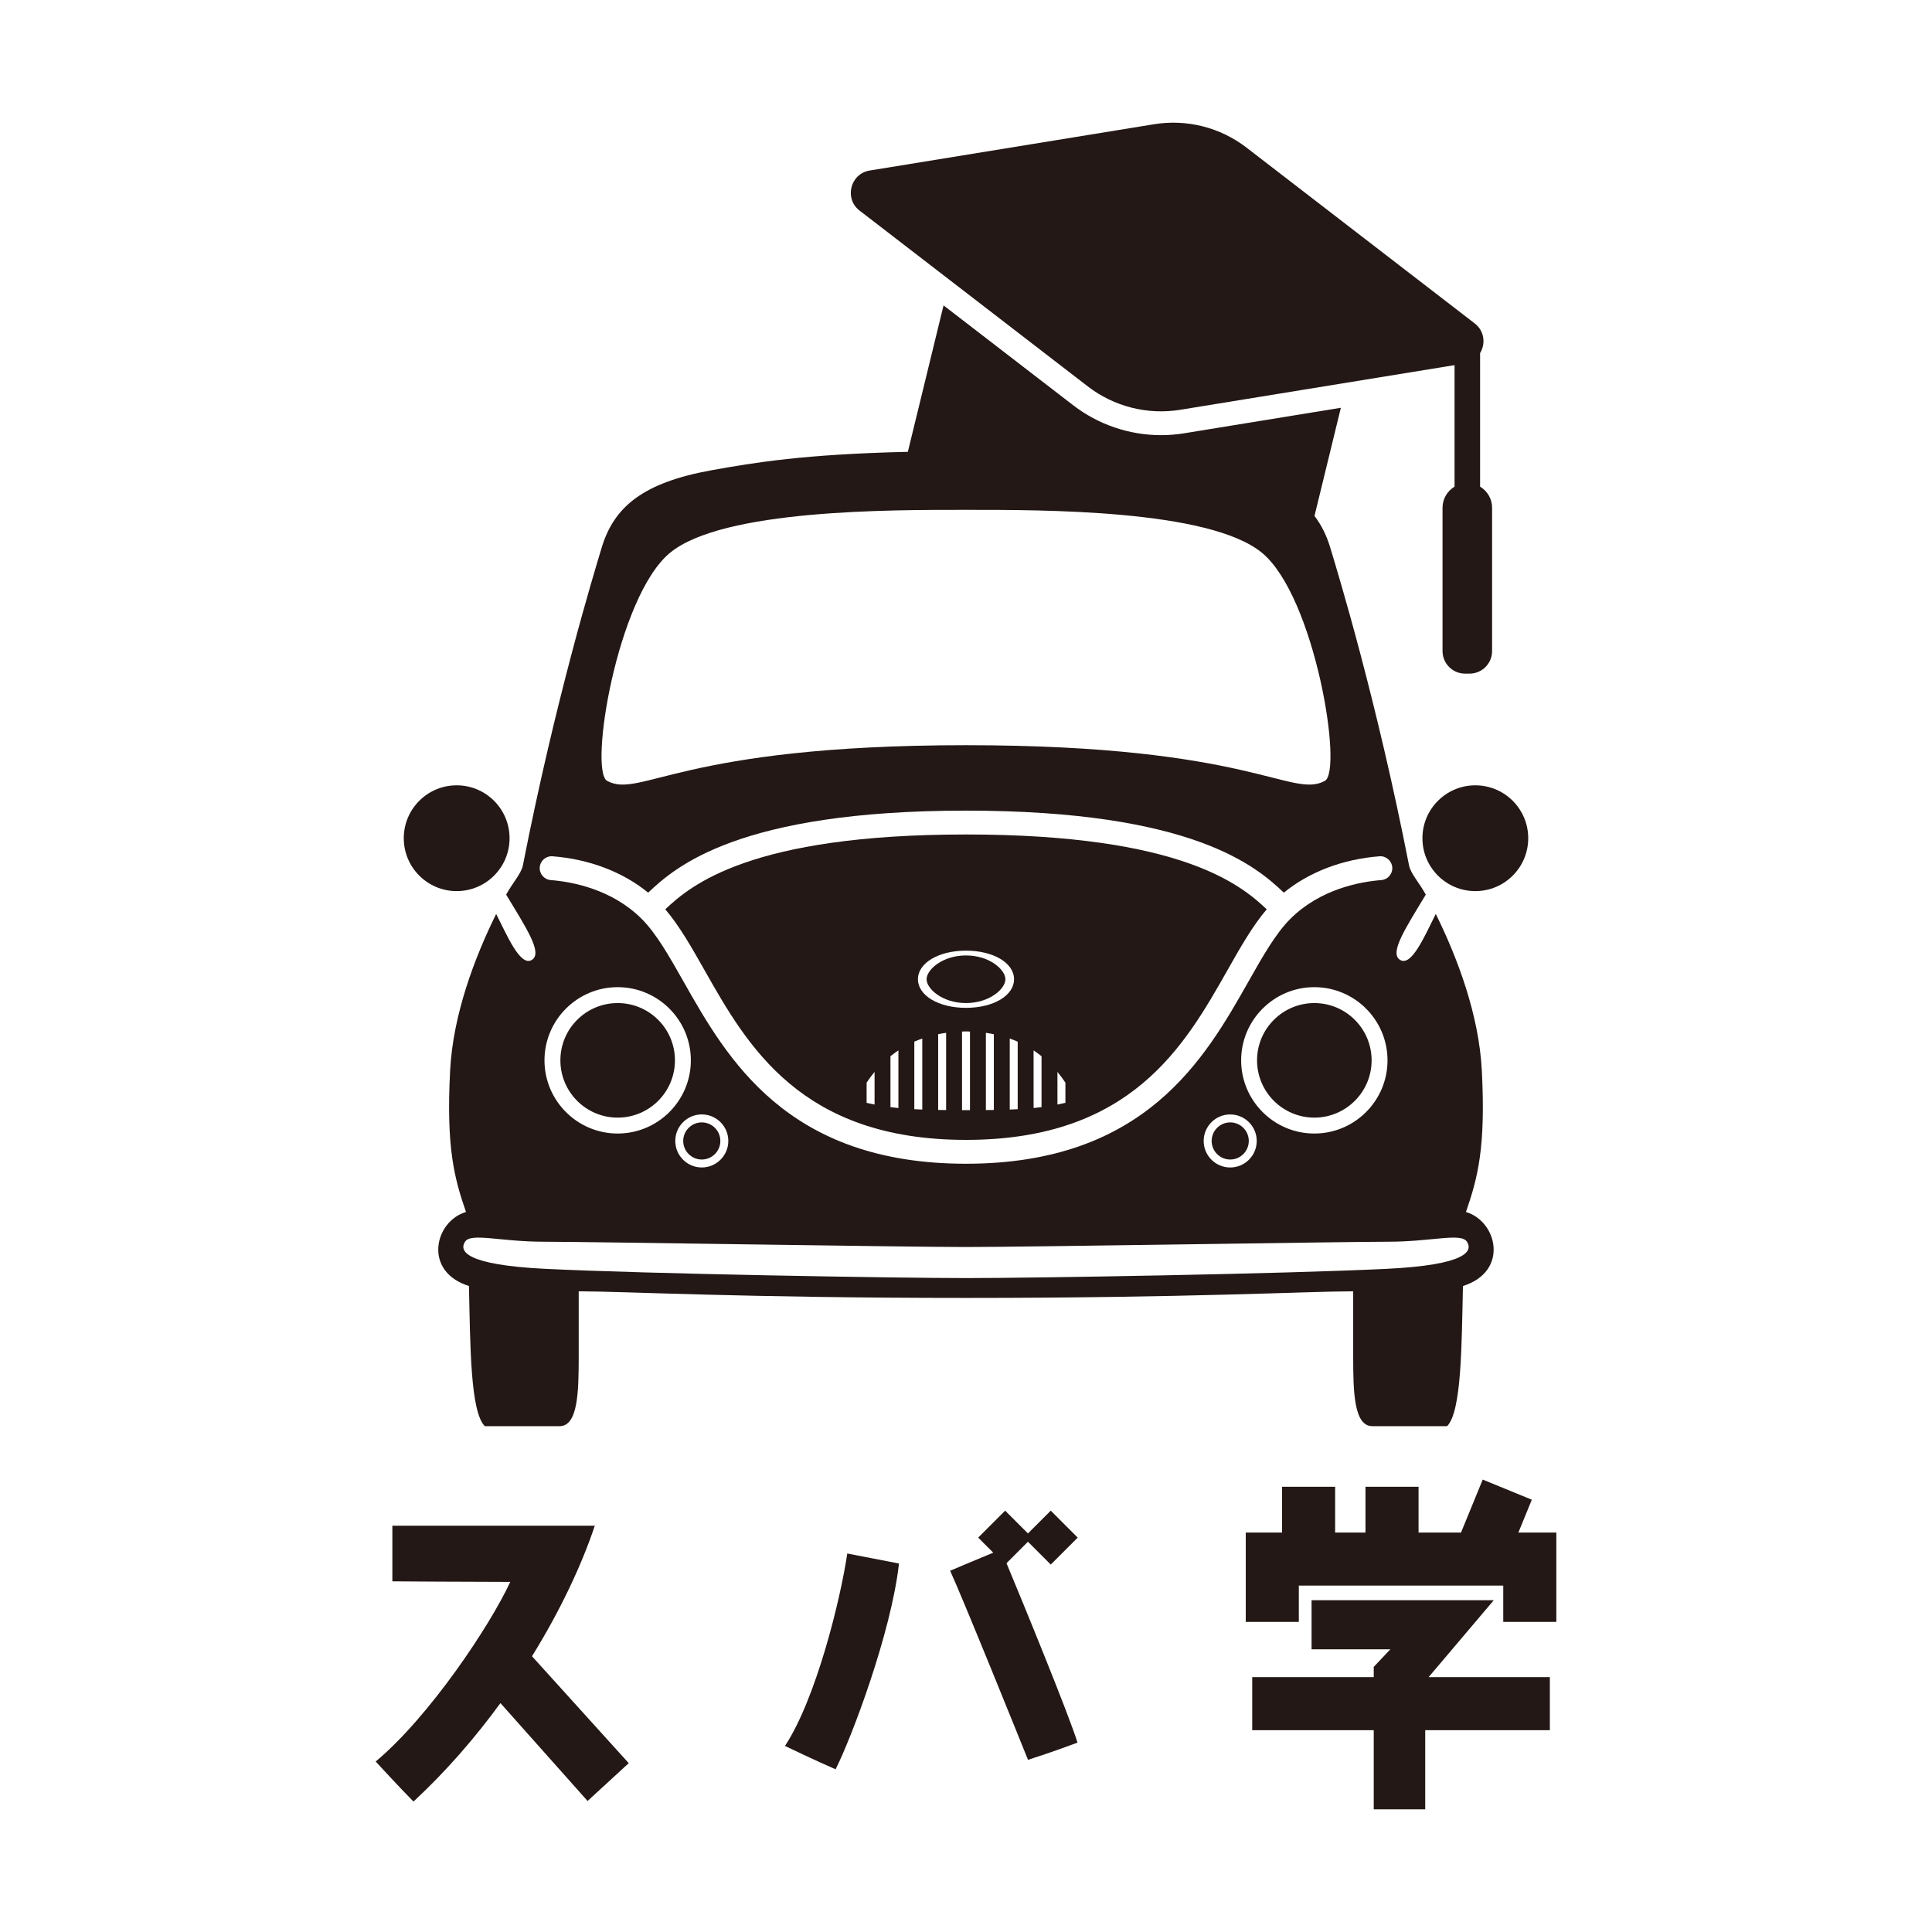
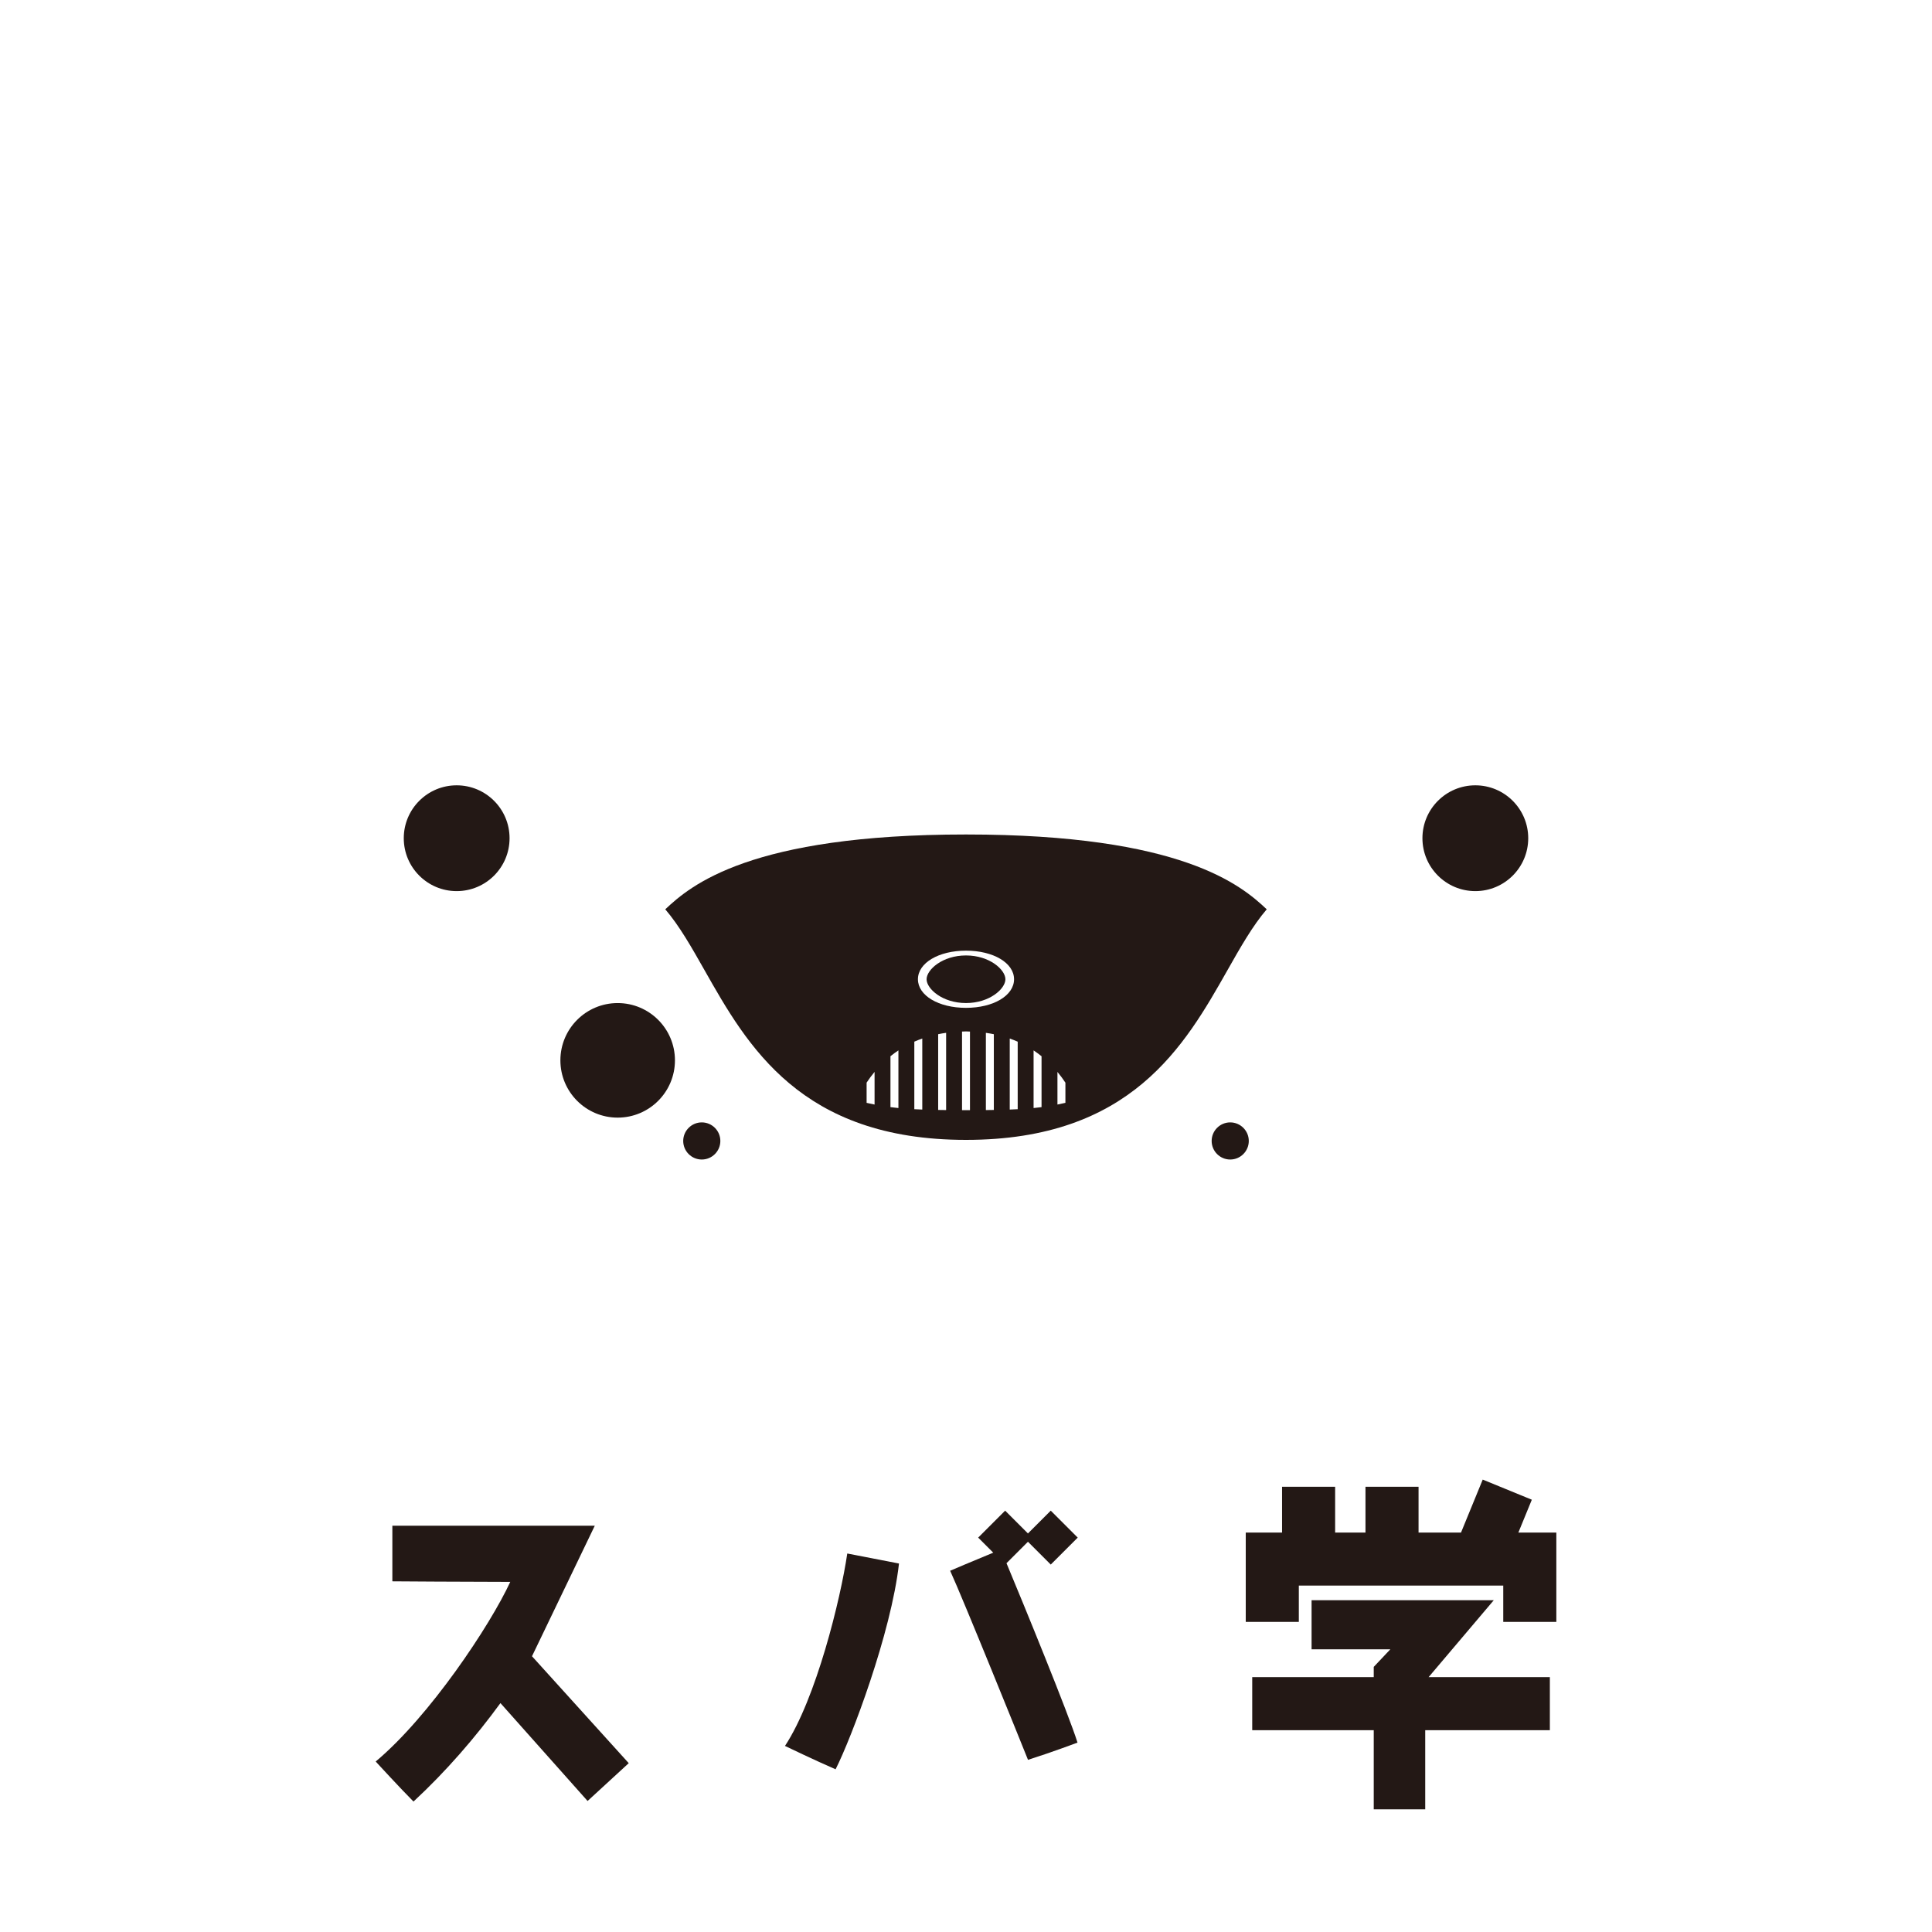
<svg xmlns="http://www.w3.org/2000/svg" id="_レイヤー_1" data-name="レイヤー 1" viewBox="0 0 1080 1080">
  <defs>
    <style>
      .cls-1 {
        fill: #231815;
        stroke-width: 0px;
      }
    </style>
  </defs>
  <g>
    <circle class="cls-1" cx="255.28" cy="468.57" r="29.57" />
    <circle class="cls-1" cx="824.72" cy="468.57" r="29.57" />
    <path class="cls-1" d="M540,560.71c13.24,0,22.03-8.01,22.03-13.3s-8.78-13.31-22.03-13.31-22.03,8.01-22.03,13.31,8.79,13.3,22.03,13.3Z" />
    <circle class="cls-1" cx="345.28" cy="592.74" r="32.02" />
    <path class="cls-1" d="M392.3,648.18c5.72,0,10.38-4.66,10.38-10.38s-4.66-10.38-10.38-10.38-10.38,4.66-10.38,10.38,4.66,10.38,10.38,10.38Z" />
-     <path class="cls-1" d="M734.72,624.76c17.66,0,32.02-14.36,32.02-32.02s-14.36-32.02-32.02-32.02-32.02,14.36-32.02,32.02,14.37,32.02,32.02,32.02Z" />
-     <path class="cls-1" d="M819.48,677.5c6.65-19.22,11.09-36.22,8.87-79.09-1.62-31.39-13.76-63.26-25.74-87.51-6.13,12.11-13.62,29.94-20.09,25.6-5.87-3.94,3.14-17.55,14.51-36.4-3.35-6.22-8.46-11.73-9.35-16.27-18.17-92.64-39.38-162.19-44.04-177.64-2.02-6.71-4.88-12.6-8.83-17.77l14.74-60.47-87.66,14.27c-4.26.69-8.6,1.04-12.91,1.04-17.65,0-35.06-5.93-49.04-16.7l-72.49-55.84-19.96,81.86c-57.84,1.3-85.99,6.03-109.51,10.25-38.5,6.9-54.76,20.45-61.66,43.36-4.65,15.46-25.87,85-44.04,177.64-.89,4.53-5.99,10.05-9.34,16.27,11.37,18.84,20.39,32.45,14.51,36.4-6.47,4.34-13.95-13.49-20.09-25.6-11.97,24.24-24.11,56.12-25.74,87.51-2.22,42.87,2.22,59.87,8.87,79.09-17.56,5.17-24.21,33.26,1.66,41.39.74,33.26.74,70.22,8.87,78.35h41.76c10.35,0,10.72-19.22,10.72-39.17v-36.22c24.76,0,92.29,3.7,216.47,3.7s191.71-3.7,216.47-3.7v36.22c0,19.96.37,39.17,10.72,39.17h41.76c8.13-8.13,8.13-45.09,8.87-78.35,25.87-8.13,19.22-36.22,1.66-41.39ZM374.53,309.03c29.57-24.39,123.71-24.02,165.47-24.02s135.9-.37,165.47,24.02c29.57,24.39,45.46,121.96,35.11,127.5-18.79,10.07-40.55-19.96-200.58-19.96s-181.79,30.02-200.58,19.96c-10.35-5.54,5.54-103.11,35.11-127.5ZM308.9,478.67c20.6,1.62,39.27,8.77,53.43,20.33,15.12-14.31,50.52-45.85,177.67-45.85s162.55,31.54,177.67,45.85c14.16-11.56,32.83-18.71,53.44-20.33,3.59-.31,6.88,2.45,7.17,6.13.29,3.67-2.45,6.88-6.13,7.17-11.82.92-34.14,4.98-50.88,21.72-8.2,8.2-15.26,20.66-23.42,35.09-24.32,42.95-57.61,101.76-157.85,101.76s-133.54-58.82-157.85-101.76c-8.17-14.42-15.22-26.88-23.42-35.09-16.74-16.74-39.06-20.79-50.87-21.72-3.67-.29-6.41-3.5-6.13-7.17.29-3.67,3.46-6.41,7.17-6.13ZM693.81,592.74c0-22.56,18.35-40.91,40.91-40.91s40.91,18.35,40.91,40.91-18.35,40.91-40.91,40.91-40.91-18.35-40.91-40.91ZM702.52,637.8c0,8.17-6.65,14.83-14.83,14.83s-14.83-6.65-14.83-14.83,6.65-14.82,14.83-14.82,14.83,6.65,14.83,14.82ZM392.3,622.97c8.17,0,14.83,6.65,14.83,14.82s-6.65,14.83-14.83,14.83-14.82-6.65-14.82-14.83,6.65-14.82,14.82-14.82ZM345.28,633.65c-22.56,0-40.91-18.35-40.91-40.91s18.35-40.91,40.91-40.91,40.91,18.35,40.91,40.91-18.35,40.91-40.91,40.91ZM775.32,709.28c-56.92,2.82-196.51,5.17-235.32,5.17s-178.4-2.35-235.32-5.17c-44.72-2.22-48.05-9.98-44.72-15.15,3.33-5.17,19.59,0,43.98,0s201.32,2.96,236.06,2.96,211.67-2.96,236.06-2.96,40.65-5.17,43.98,0c3.33,5.17,0,12.94-44.72,15.15Z" />
    <path class="cls-1" d="M677.32,637.8c0,5.72,4.66,10.38,10.38,10.38s10.38-4.66,10.38-10.38-4.66-10.38-10.38-10.38-10.38,4.66-10.38,10.38Z" />
    <path class="cls-1" d="M540,637.2c92.46,0,122.28-52.68,146.24-95,7.18-12.67,14.01-24.72,21.87-33.89-14.19-13.37-47.48-41.83-168.11-41.83s-153.92,28.45-168.11,41.83c7.86,9.16,14.69,21.22,21.87,33.89,23.96,42.33,53.78,95,146.24,95ZM555.56,620.47c-1.43.02-2.91.04-4.45.06v-43.17c1.53.21,3,.48,4.45.77v42.34ZM542.22,620.58c-.75,0-1.45,0-2.22,0s-1.47,0-2.22,0v-43.93c.75-.02,1.46-.09,2.22-.09s1.47.07,2.22.09v43.93ZM528.89,620.53c-1.53-.02-3.01-.04-4.45-.06v-42.35c1.44-.29,2.92-.56,4.45-.77v43.17ZM595.57,605.22v11.27c-1.49.35-2.97.66-4.45.95v-18.23c1.69,2.04,3.17,4.06,4.45,6.01ZM582.23,590.44v28.45c-1.45.19-2.92.36-4.45.51v-32.22c1.58,1.05,3.05,2.14,4.45,3.27ZM568.9,620.05c-1.43.07-2.91.14-4.45.2v-39.7c1.53.54,3.02,1.12,4.45,1.75v37.75ZM540,531.42c15.31,0,26.86,6.87,26.86,15.99s-11.55,15.98-26.86,15.98-26.87-6.87-26.87-15.98,11.55-15.99,26.87-15.99ZM515.56,580.55v39.7c-1.53-.06-3.02-.12-4.45-.2v-37.76c1.42-.63,2.91-1.21,4.45-1.75ZM502.22,587.17v32.23c-1.52-.15-3-.32-4.45-.51v-28.46c1.4-1.13,2.87-2.22,4.45-3.26ZM488.89,599.19v18.26c-1.47-.29-2.95-.6-4.45-.95v-11.3c1.28-1.95,2.76-3.97,4.45-6.01Z" />
-     <path class="cls-1" d="M480.54,117.74l127.56,98.27c14.68,11.31,33.39,16.04,51.68,13.06l153.32-24.96v67.92c-4.01,2.43-6.71,6.79-6.71,11.81v80.12c0,6.96,5.64,12.6,12.6,12.6h2.5c6.96,0,12.6-5.64,12.6-12.6v-80.12c0-5.03-2.7-9.38-6.71-11.81v-74.64c3.12-5.12,2.55-12.32-3.02-16.61l-127.56-98.27c-14.68-11.31-33.39-16.04-51.68-13.06l-158.93,25.87c-10.89,1.77-14.4,15.69-5.67,22.42Z" />
  </g>
  <g>
-     <path class="cls-1" d="M332.49,852.88h-113.16v31.09s44.15.31,65.91.31c-11.19,24.25-45.08,75.23-75.23,100.42,0,0,13.99,15.23,21.14,22.38,18.39-17.06,34.61-35.87,48.6-55.04l48.71,54.72,23.01-21.14-54.08-59.77c16.07-25.95,27.92-51.42,35.11-72.98Z" />
+     <path class="cls-1" d="M332.49,852.88h-113.16v31.09s44.15.31,65.91.31c-11.19,24.25-45.08,75.23-75.23,100.42,0,0,13.99,15.23,21.14,22.38,18.39-17.06,34.61-35.87,48.6-55.04l48.71,54.72,23.01-21.14-54.08-59.77Z" />
    <path class="cls-1" d="M438.81,975.99s16.79,8.08,28.29,13.06c8.7-17.1,31.09-76.17,35.44-115.03l-28.91-5.6c-3.73,25.49-17.41,81.14-34.82,107.57Z" />
    <path class="cls-1" d="M587.38,874.6l15.07-15.07-15.07-15.07-12.75,12.75-12.75-12.75-15.07,15.07,8.42,8.42c-10.64,4.35-24.09,10.11-24.09,10.11,7.15,15.54,40.42,97.93,43.52,105.7,13.68-4.35,27.67-9.64,27.67-9.64-4.87-15.69-29.98-77.04-39.69-100.28l11.99-11.99,12.75,12.75Z" />
    <polygon class="cls-1" points="835.04 894.52 733.18 894.52 733.18 921.97 777.21 921.97 767.93 931.8 767.93 931.81 767.93 931.81 767.93 937.53 700 937.53 700 967.19 767.93 967.19 767.93 1011.43 796.71 1011.43 796.71 967.19 866.38 967.19 866.38 937.53 798.6 937.53 835.04 894.52" />
    <polygon class="cls-1" points="848.78 856.7 856.3 838.35 828.85 827.1 816.72 856.7 792.98 856.7 792.98 831.11 763.31 831.11 763.31 856.7 746.35 856.7 746.35 831.11 716.68 831.11 716.68 856.7 696.38 856.7 696.38 906.66 726.05 906.66 726.05 886.36 840.33 886.36 840.33 906.66 870 906.66 870 856.7 848.78 856.7" />
  </g>
</svg>